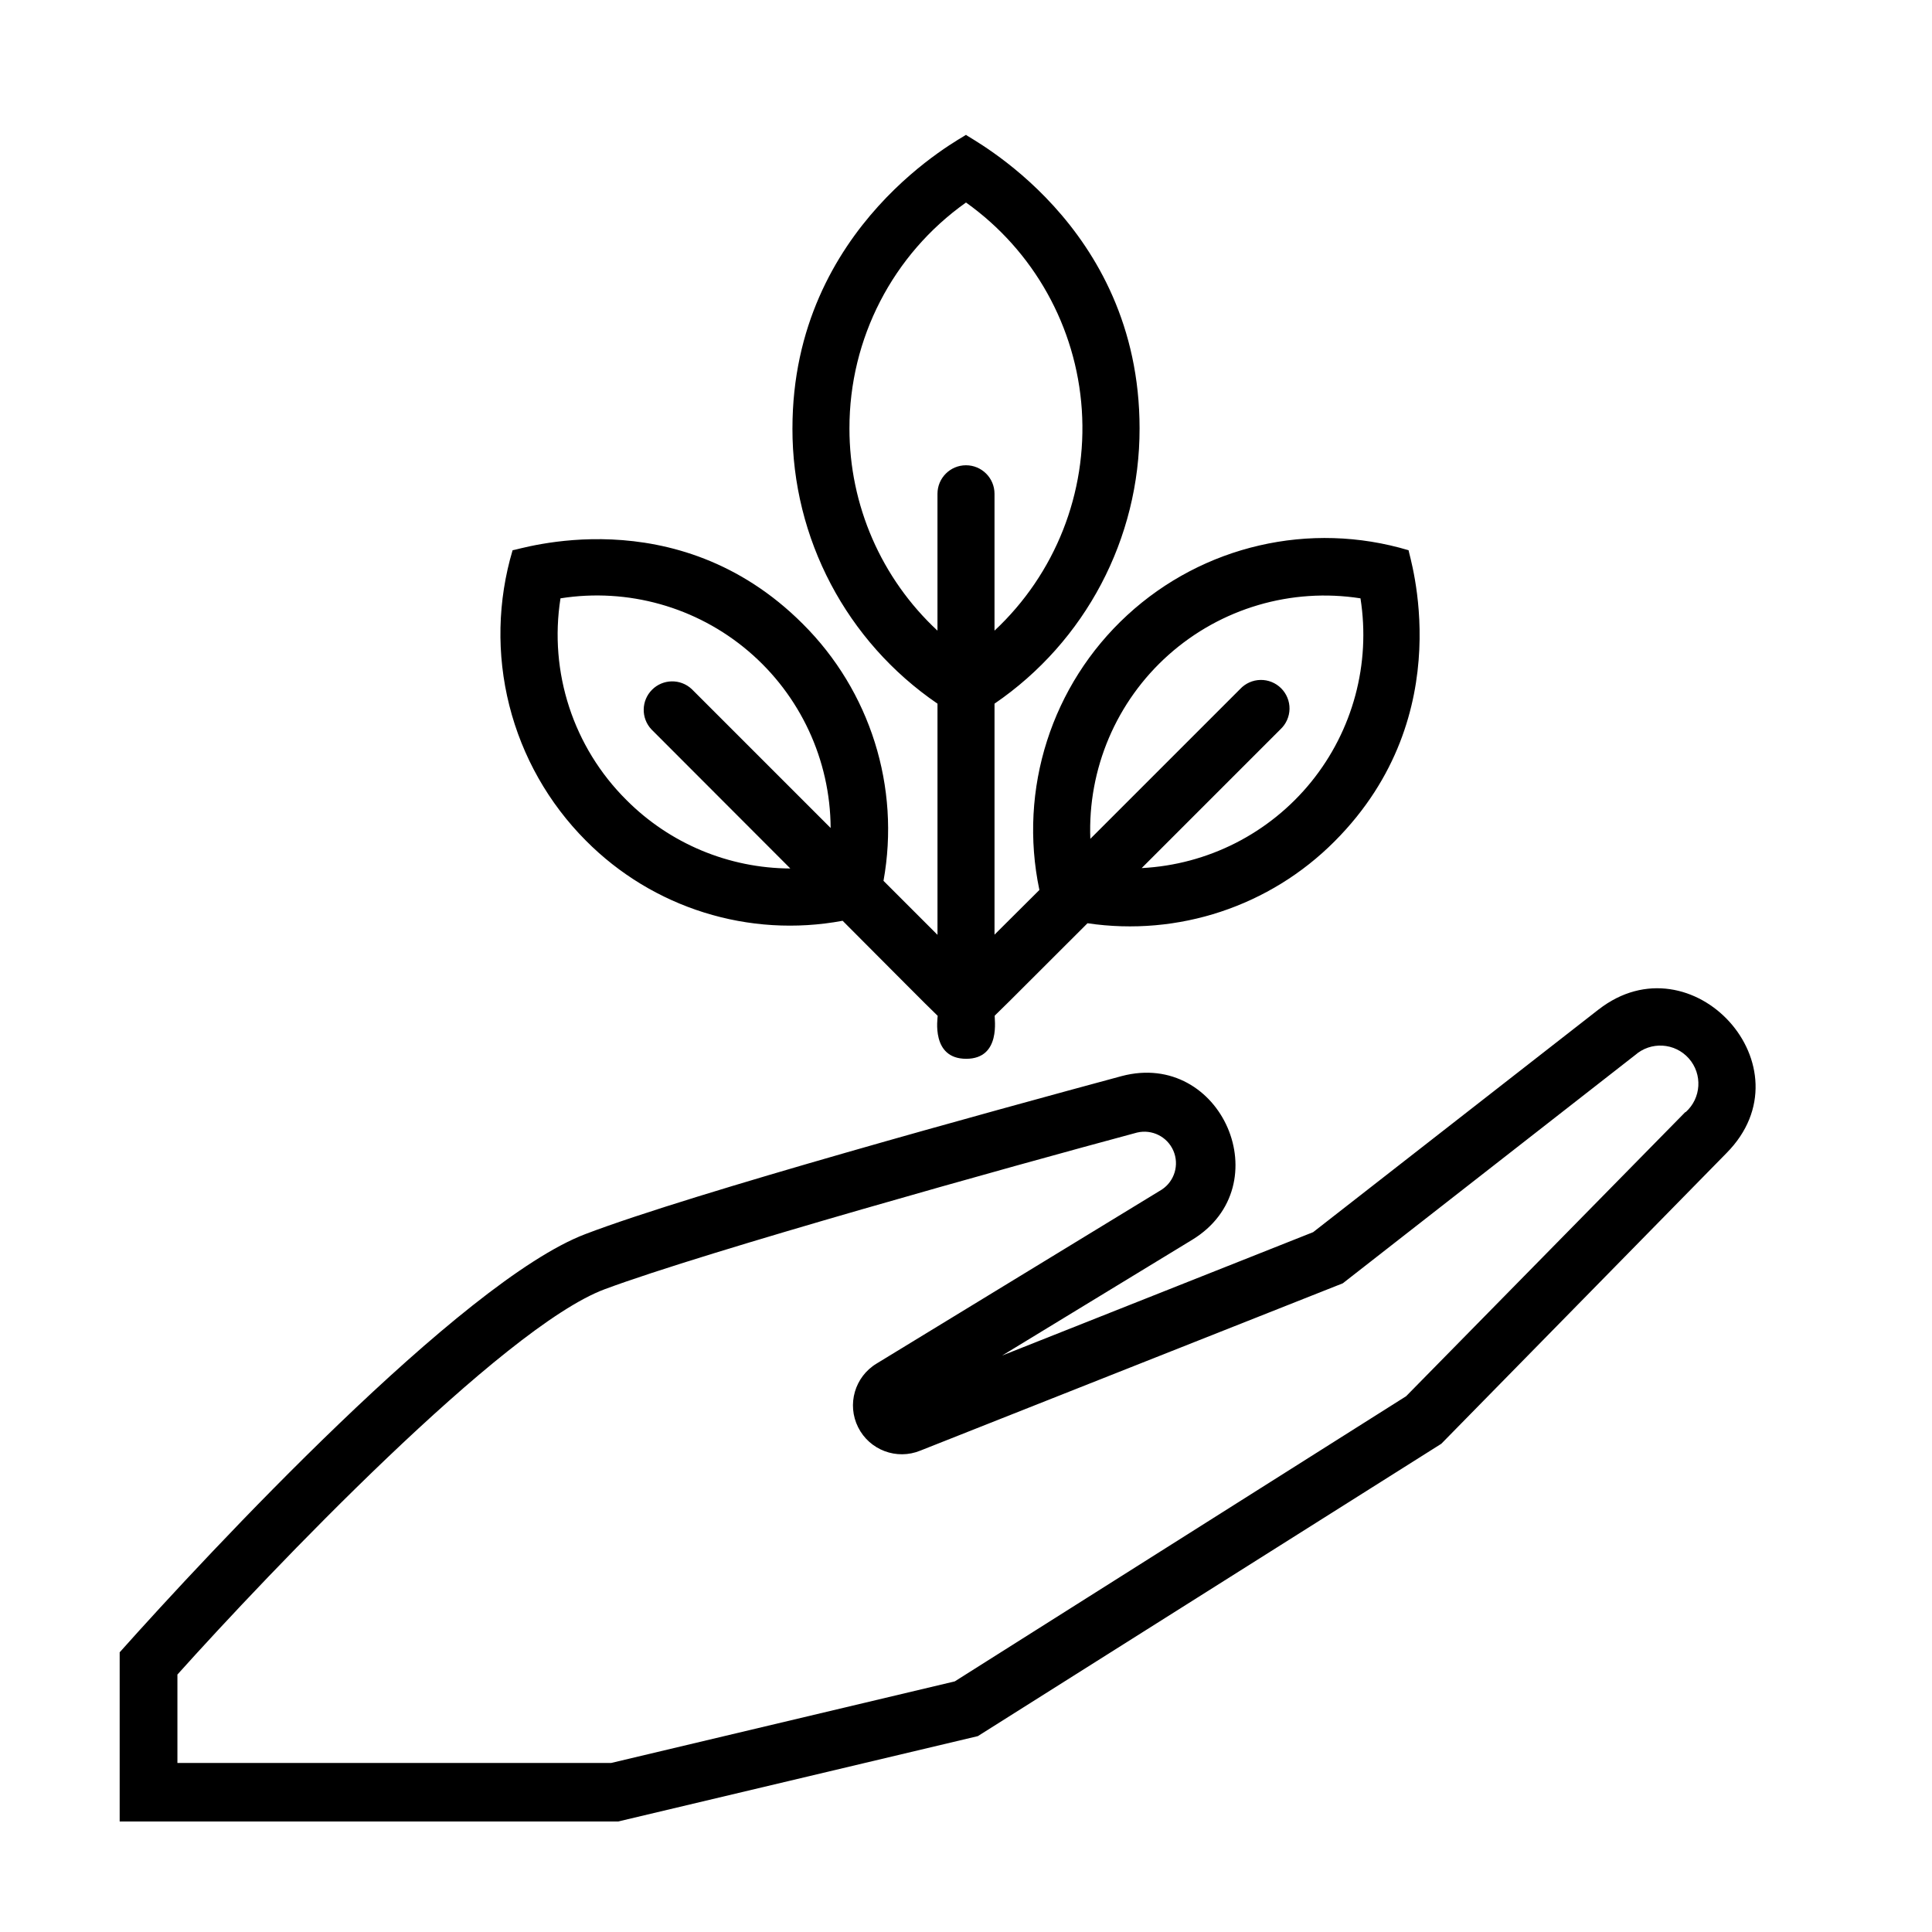
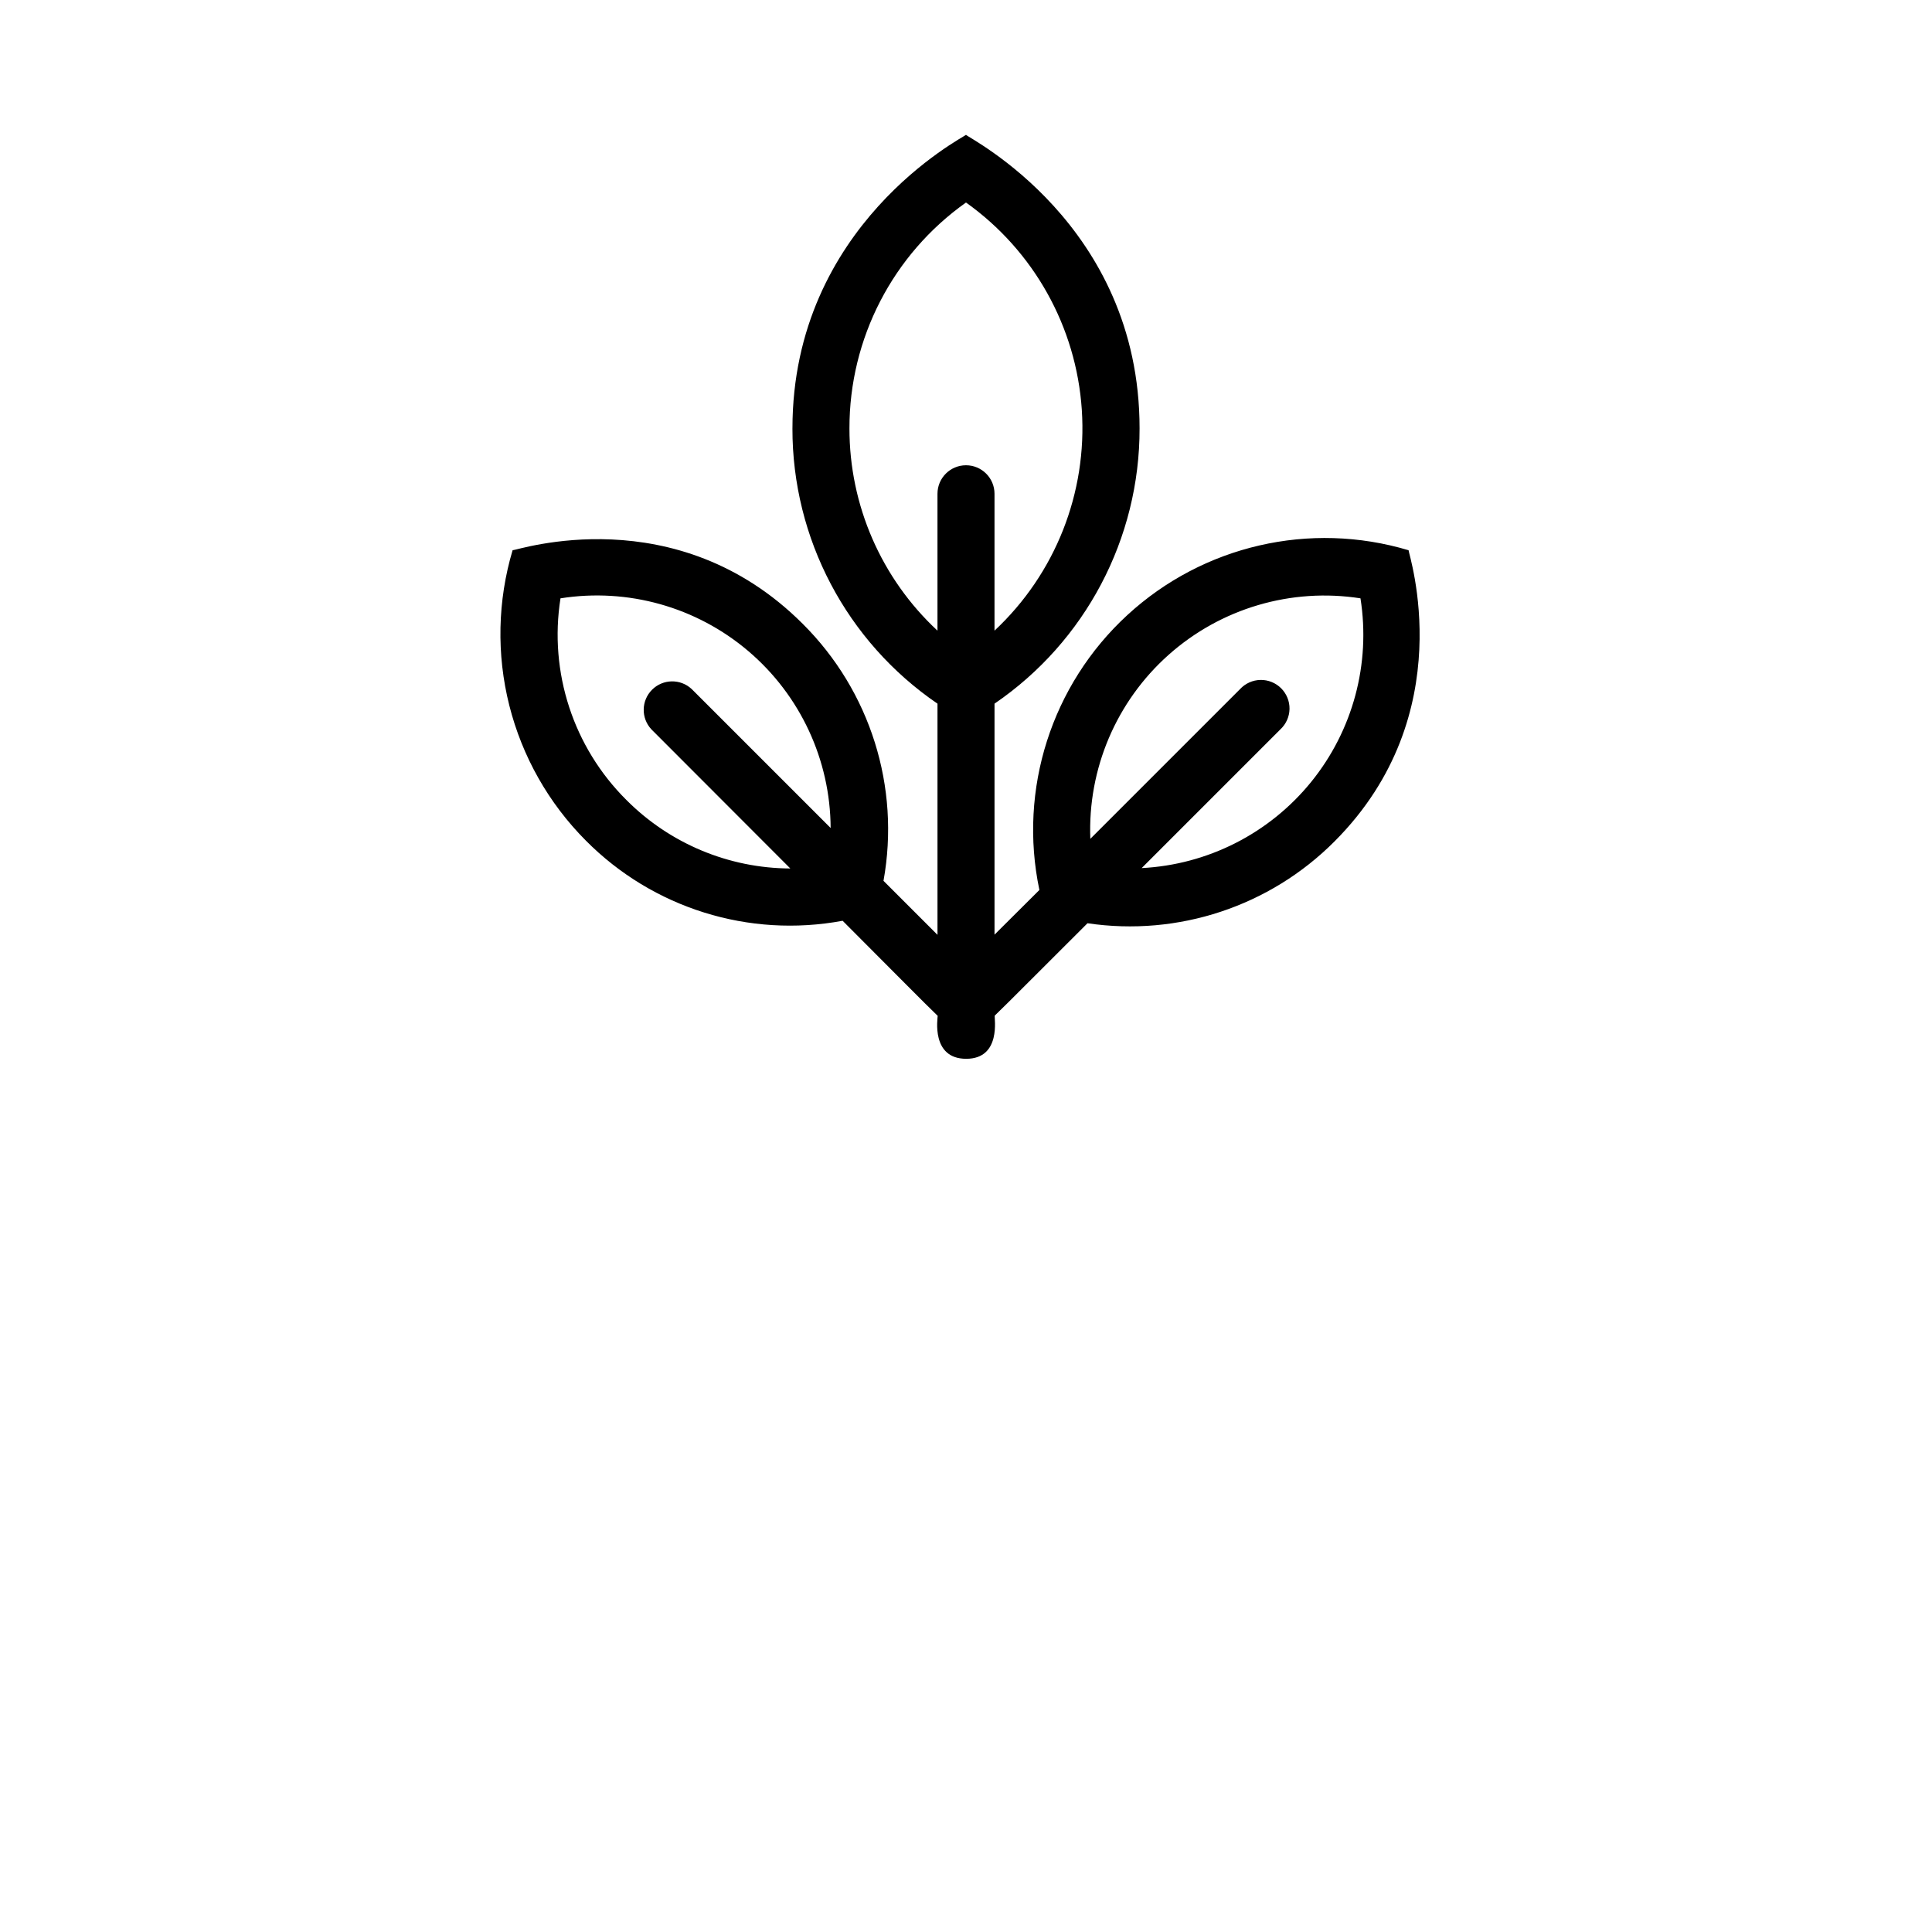
<svg xmlns="http://www.w3.org/2000/svg" fill="#000000" width="800px" height="800px" version="1.1" viewBox="144 144 512 512">
  <g>
-     <path d="m567.62 411.54-75.625 58.996-82.422 32.699 50.383-30.684c23.426-14.309 7.809-50.383-18.691-43.379-33.199 8.969-113.46 30.934-142.12 41.867-32.898 12.496-99.957 84.539-123.43 110.84v44.836h132.1l95.32-22.621 122.83-77.484 75.574-77.031c22.57-22.773-9.172-57.336-33.906-38.039zm23.023 27.156-74.012 75.32-119.61 75.57-91.035 21.613h-114.97v-23.426c24.184-26.953 86.199-92.047 113.25-102.12 27.055-10.074 107.87-32.594 141.07-41.512 3.949-0.941 8.004 1.086 9.617 4.809s0.32 8.07-3.066 10.305l-75.57 46.098c-5.801 3.492-7.934 10.859-4.898 16.906 3.039 6.051 10.223 8.738 16.484 6.168l111.95-44.336 77.434-60.457 0.004 0.004c4.172-3.703 10.559-3.32 14.258 0.855 3.699 4.172 3.316 10.555-0.855 14.258z" />
    <path d="m517.29 289.82c-26.137-7.82-54.457-1.289-74.531 17.18-20.074 18.473-28.93 46.156-23.309 72.852l-11.891 11.84v-61.215c24.098-16.457 38.488-43.77 38.441-72.953 0-54.262-45.344-76.934-45.996-77.789-0.656 0.656-45.996 23.832-45.996 77.789h-0.004c-0.047 29.184 14.344 56.496 38.441 72.953v61.262l-14.309-14.309v0.004c4.496-24.848-3.508-50.312-21.41-68.117-33.605-33.605-75.57-19.496-76.883-19.496-3.984 13.383-4.285 27.59-0.871 41.129 3.414 13.539 10.414 25.906 20.27 35.801 17.766 17.926 43.254 25.887 68.062 21.262 10.078 10.078 23.074 23.227 25.191 25.191 0 0.605-1.812 11.387 7.559 11.387 9.371 0 7.406-10.883 7.559-11.438 1.812-1.664 18.438-18.391 24.586-24.484h-0.004c24.043 3.57 48.352-4.488 65.496-21.715 33.703-33.805 19.598-76.027 19.598-77.133zm-207.27 66.199c-14.074-13.977-20.578-33.863-17.484-53.453 17.84-2.824 36.02 2.285 49.777 13.98 13.762 11.699 21.727 28.82 21.816 46.879l-36.828-36.828h-0.004c-2.977-2.773-7.617-2.691-10.492 0.184-2.879 2.879-2.961 7.519-0.188 10.496l36.828 36.879c-16.305-0.066-31.918-6.586-43.426-18.137zm59.094-98.496c-0.039-23.781 11.48-46.102 30.887-59.852 17.957 12.777 29.227 32.945 30.691 54.938 1.465 21.992-7.031 43.477-23.137 58.52v-36.273c0-4.172-3.383-7.555-7.555-7.555-4.176 0-7.559 3.383-7.559 7.555v36.273c-14.898-13.84-23.352-33.266-23.328-53.605zm77.438 116.53 36.777-36.777c1.5-1.398 2.367-3.344 2.406-5.394 0.035-2.051-0.766-4.027-2.215-5.477-1.449-1.449-3.426-2.25-5.477-2.215-2.051 0.039-3.996 0.906-5.394 2.406l-39.699 39.699c-0.719-18.539 6.891-36.43 20.75-48.766 13.859-12.336 32.508-17.824 50.84-14.965 2.738 17.34-2.016 35.023-13.074 48.66-11.059 13.633-27.383 21.93-44.914 22.828z" />
  </g>
</svg>